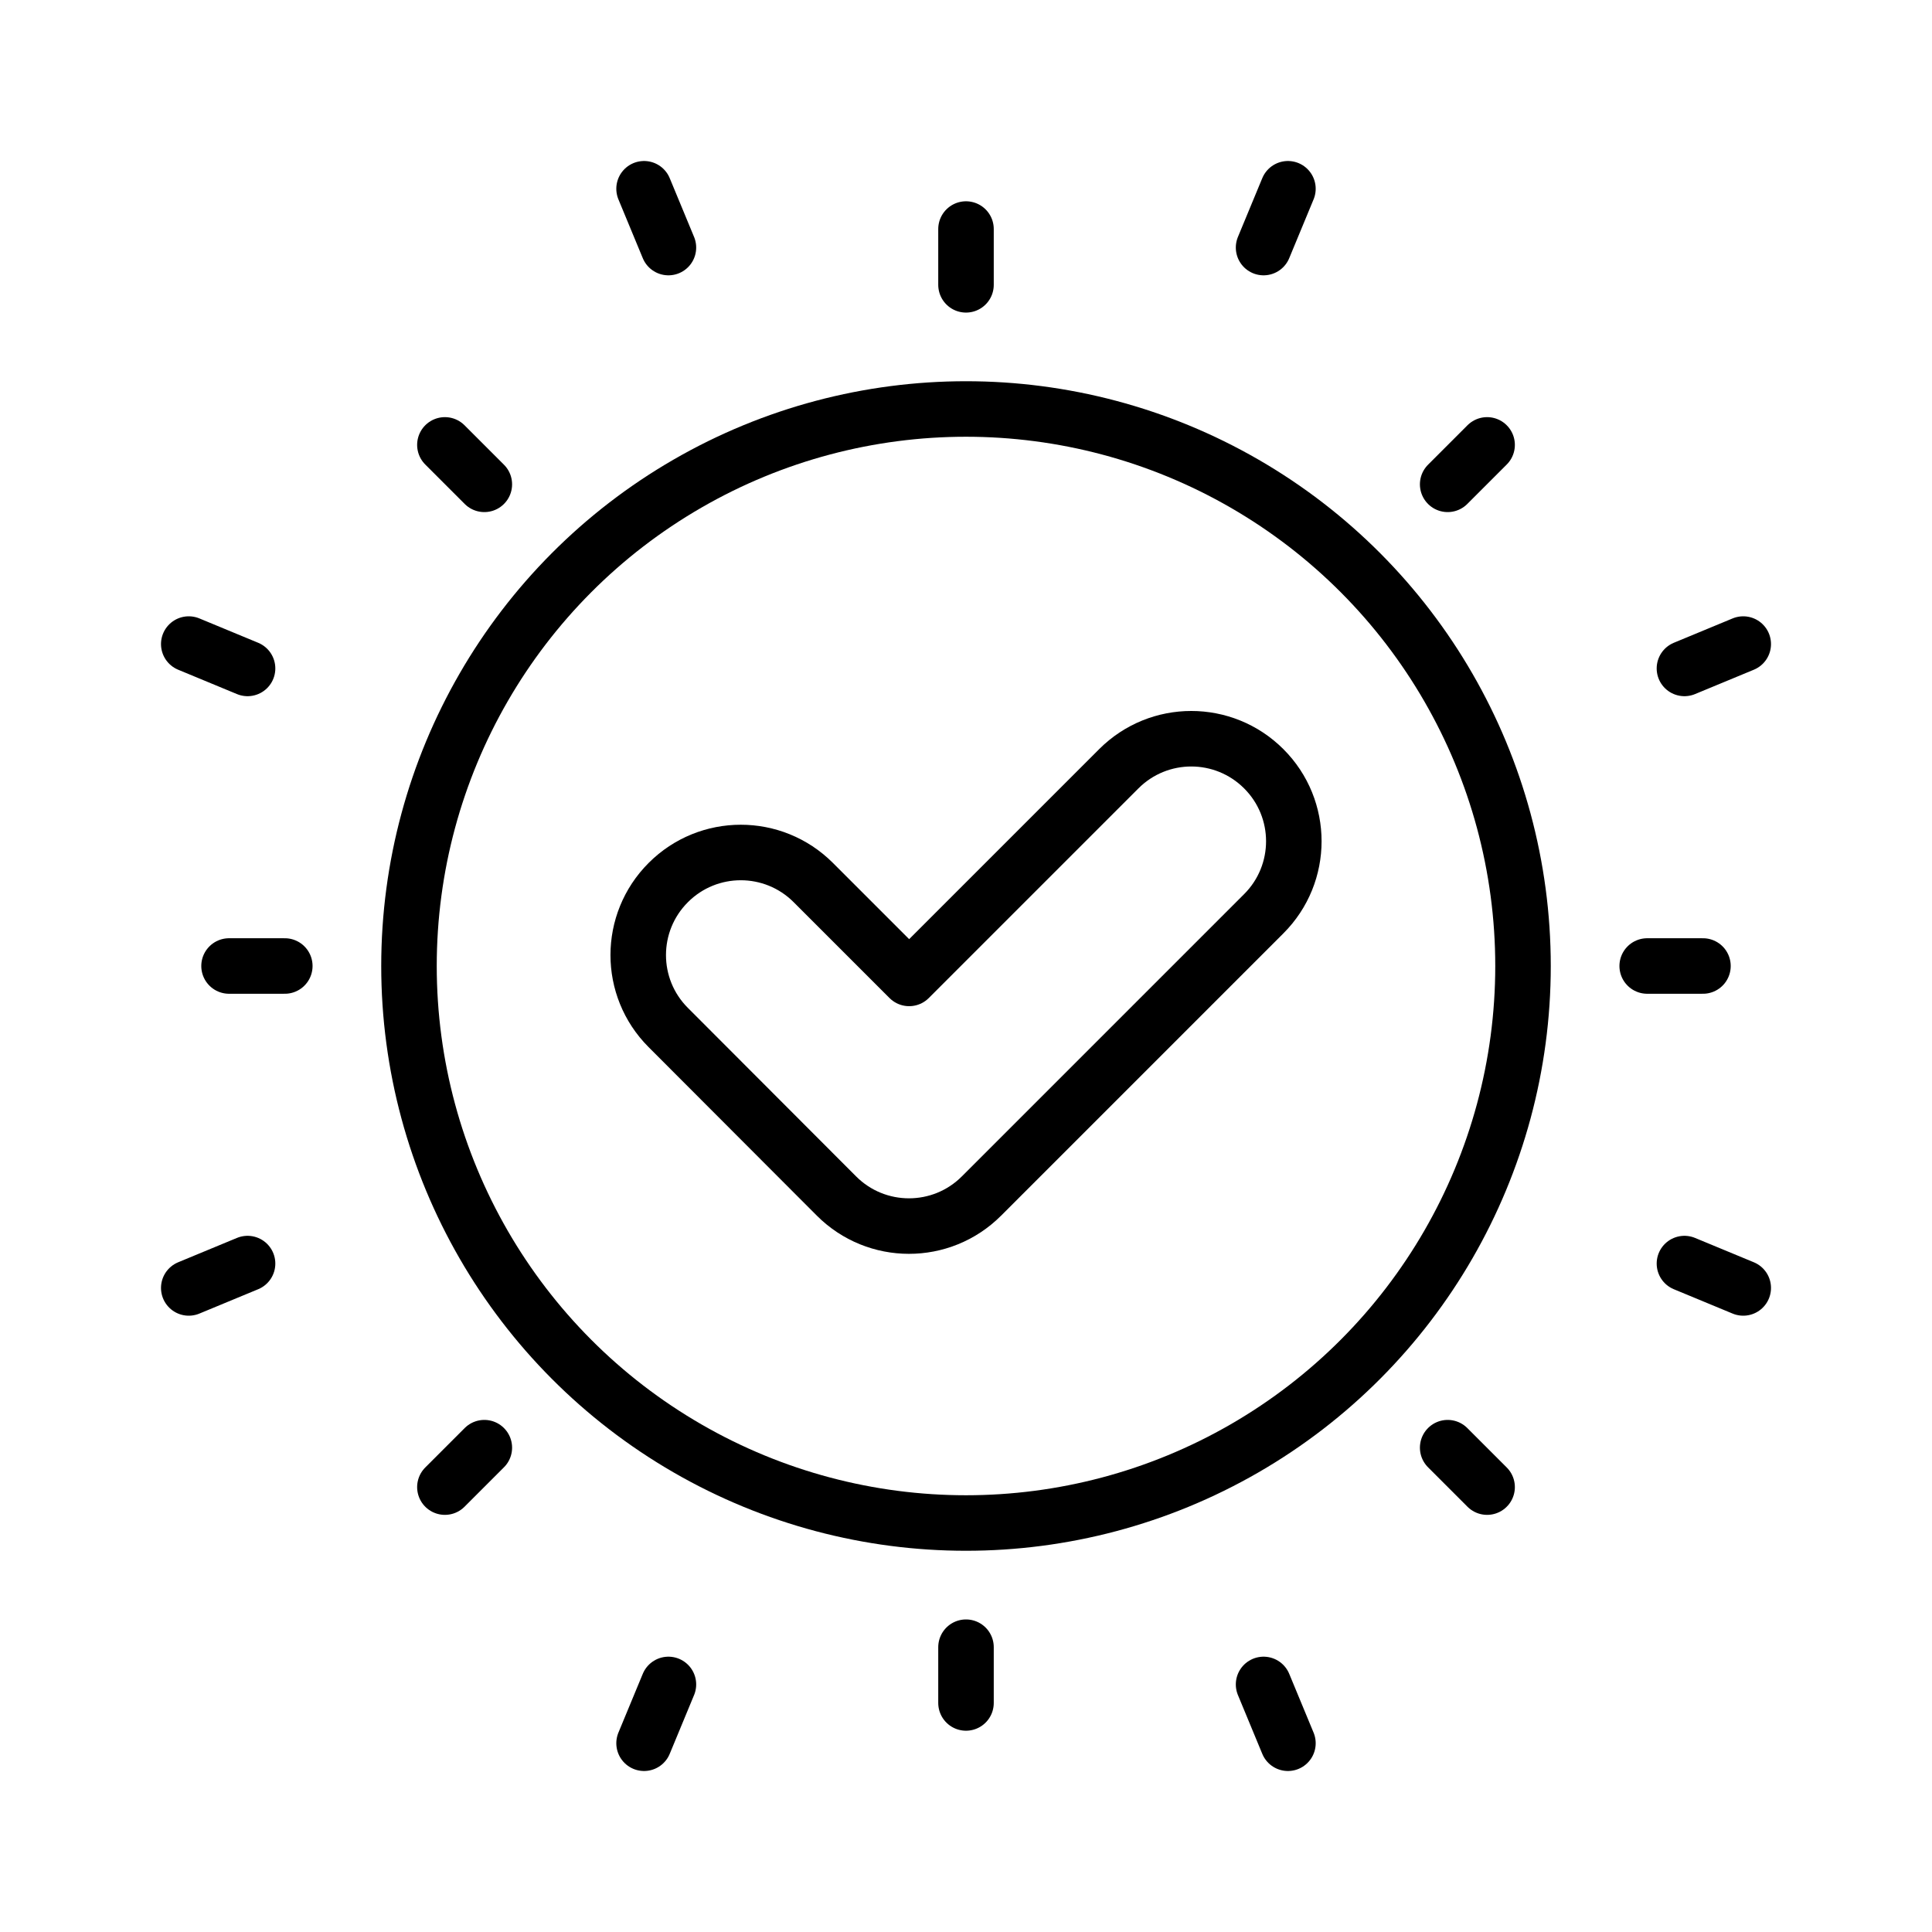
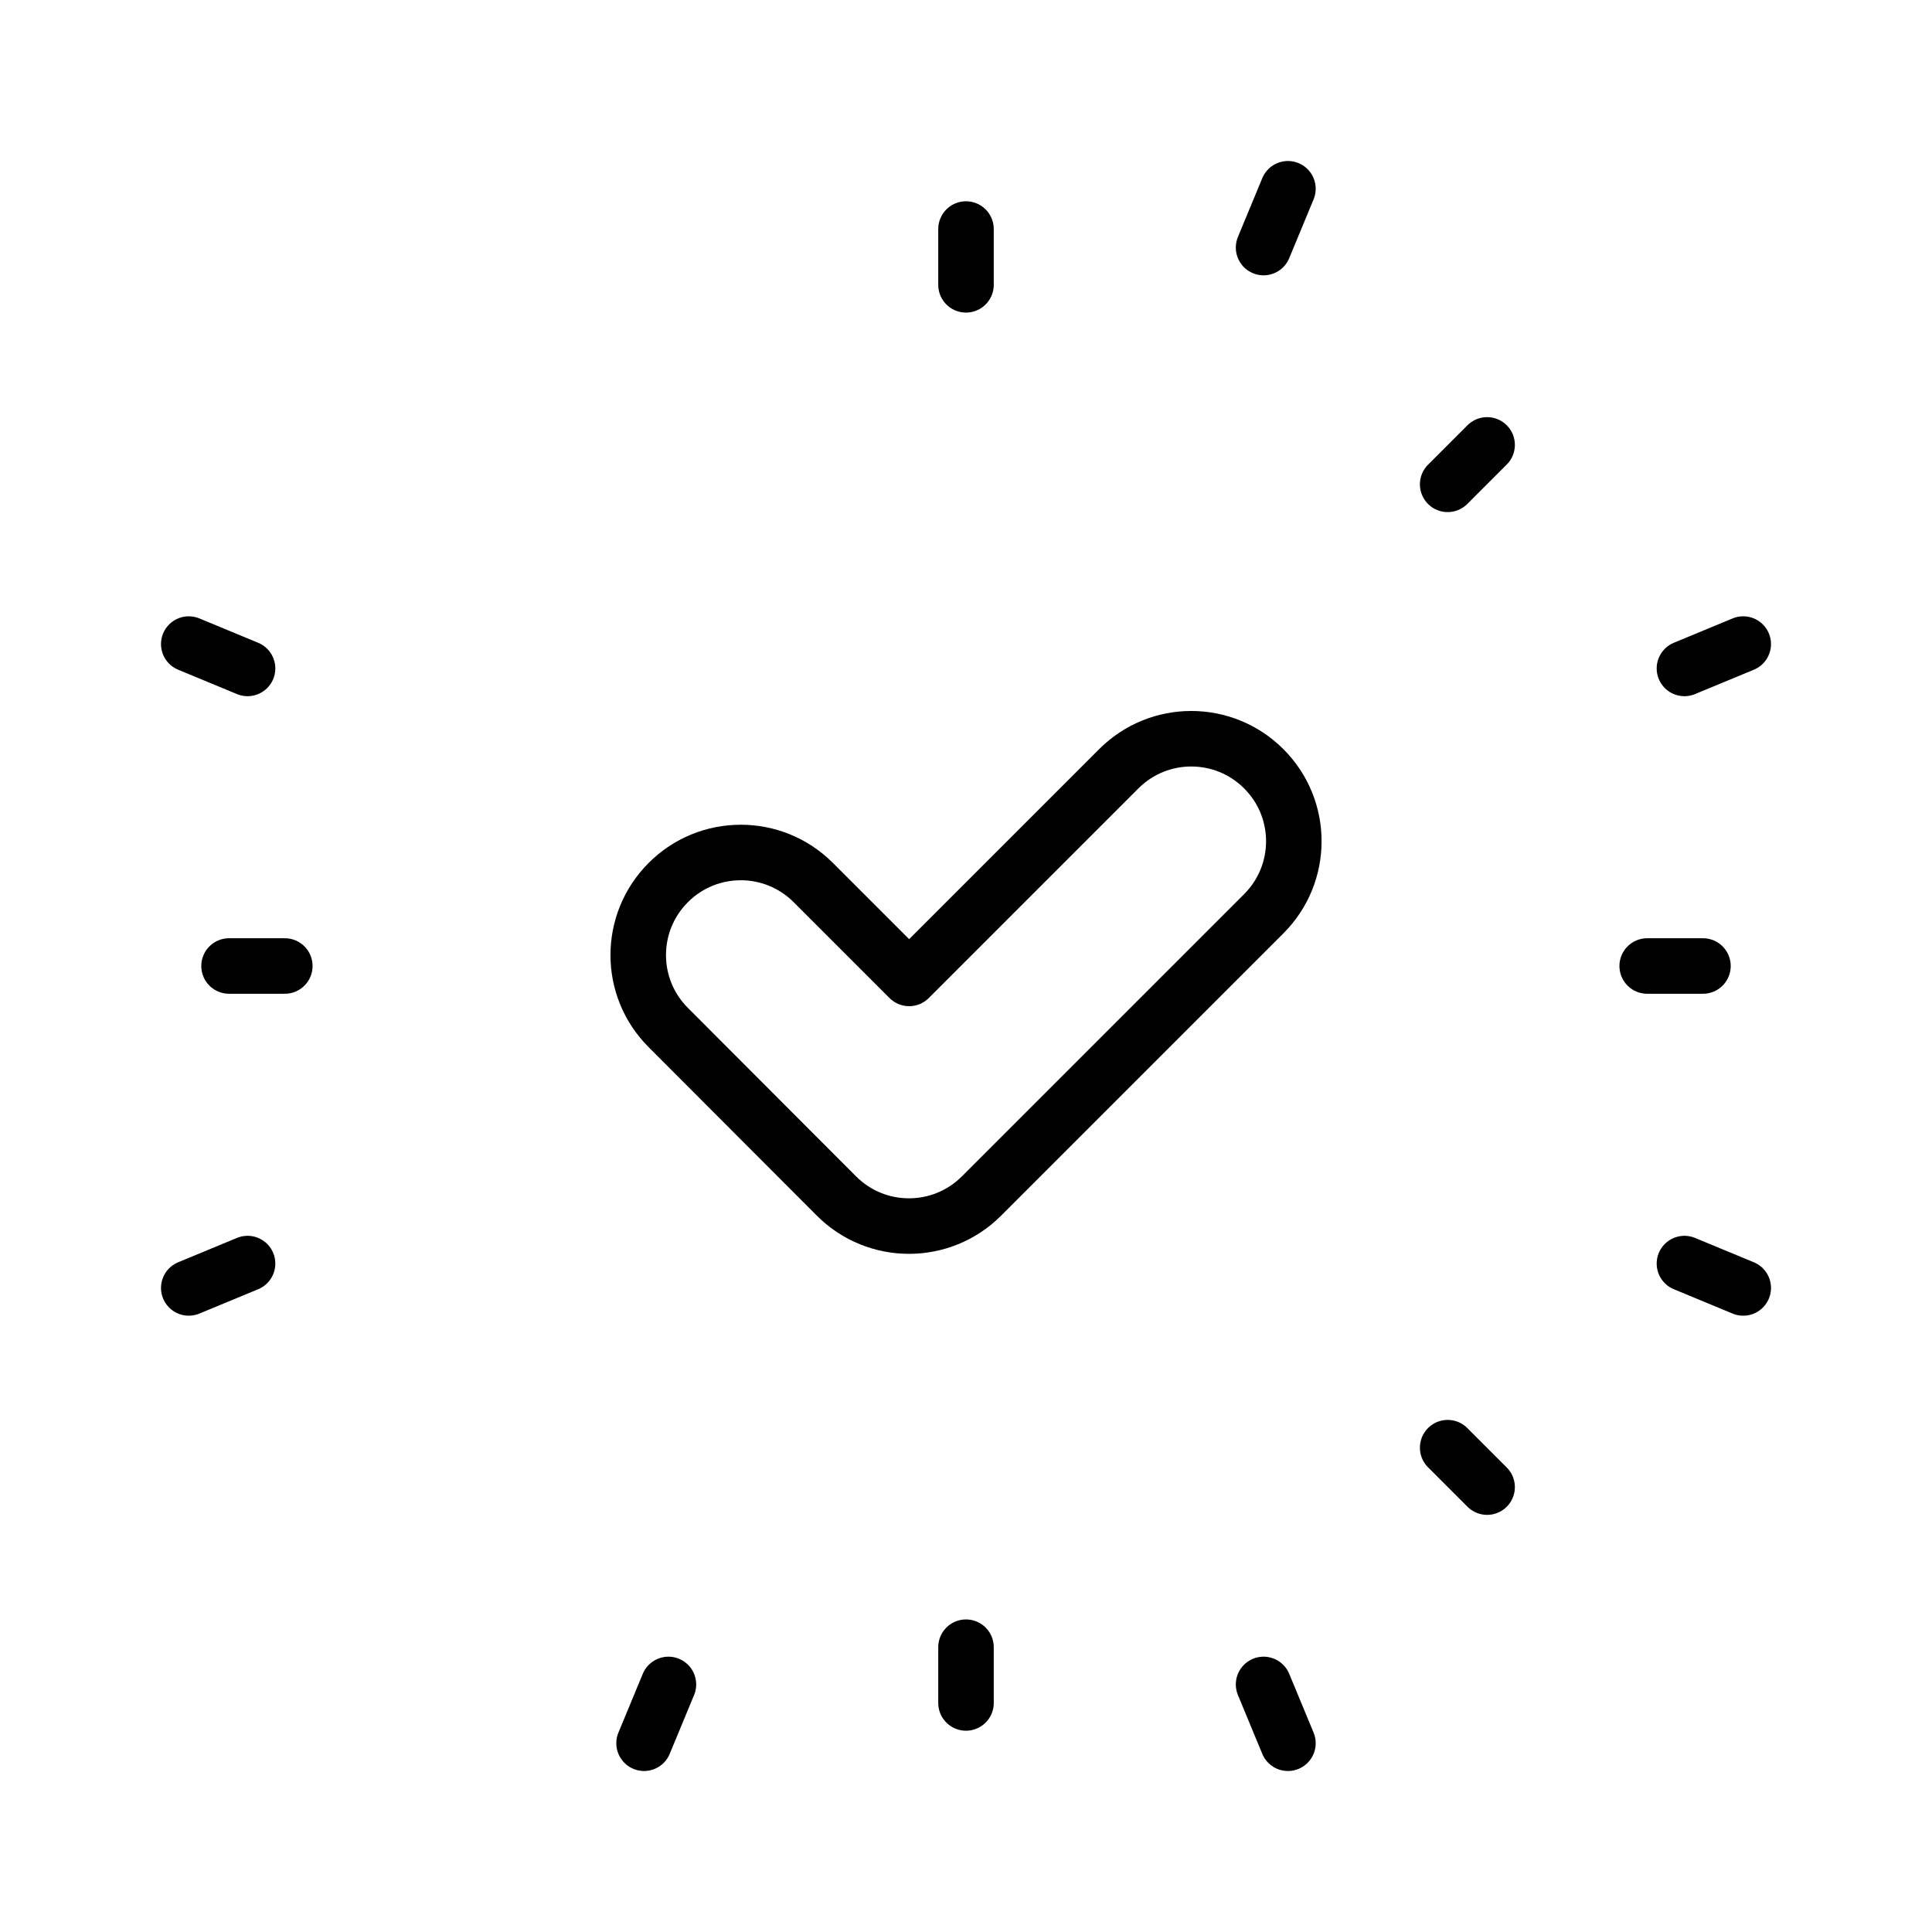
<svg xmlns="http://www.w3.org/2000/svg" version="1.1" id="Calque_1" x="0px" y="0px" width="87px" height="87px" viewBox="0 0 87 87" enable-background="new 0 0 87 87" xml:space="preserve">
  <g>
    <line fill="none" stroke="#000000" stroke-width="2.5" stroke-linecap="round" stroke-linejoin="round" stroke-miterlimit="10" x1="43.5" y1="12.826" x2="43.5" y2="10.314" />
    <line fill="none" stroke="#000000" stroke-width="2.5" stroke-linecap="round" stroke-linejoin="round" stroke-miterlimit="10" x1="43.5" y1="76.686" x2="43.5" y2="74.175" />
    <line fill="none" stroke="#000000" stroke-width="2.5" stroke-linecap="round" stroke-linejoin="round" stroke-miterlimit="10" x1="12.825" y1="43.5" x2="10.314" y2="43.5" />
    <line fill="none" stroke="#000000" stroke-width="2.5" stroke-linecap="round" stroke-linejoin="round" stroke-miterlimit="10" x1="76.686" y1="43.5" x2="74.175" y2="43.5" />
-     <line fill="none" stroke="#000000" stroke-width="2.5" stroke-linecap="round" stroke-linejoin="round" stroke-miterlimit="10" x1="21.81" y1="21.81" x2="20.034" y2="20.034" />
    <line fill="none" stroke="#000000" stroke-width="2.5" stroke-linecap="round" stroke-linejoin="round" stroke-miterlimit="10" x1="66.966" y1="66.966" x2="65.19" y2="65.19" />
-     <line fill="none" stroke="#000000" stroke-width="2.5" stroke-linecap="round" stroke-linejoin="round" stroke-miterlimit="10" x1="21.81" y1="65.19" x2="20.034" y2="66.966" />
    <line fill="none" stroke="#000000" stroke-width="2.5" stroke-linecap="round" stroke-linejoin="round" stroke-miterlimit="10" x1="66.966" y1="20.034" x2="65.19" y2="21.81" />
-     <line fill="none" stroke="#000000" stroke-width="2.5" stroke-linecap="round" stroke-linejoin="round" stroke-miterlimit="10" x1="30.1" y1="11.148" x2="29.003" y2="8.5" />
    <line fill="none" stroke="#000000" stroke-width="2.5" stroke-linecap="round" stroke-linejoin="round" stroke-miterlimit="10" x1="57.997" y1="78.5" x2="56.9" y2="75.852" />
    <line fill="none" stroke="#000000" stroke-width="2.5" stroke-linecap="round" stroke-linejoin="round" stroke-miterlimit="10" x1="11.148" y1="56.9" x2="8.5" y2="57.997" />
    <line fill="none" stroke="#000000" stroke-width="2.5" stroke-linecap="round" stroke-linejoin="round" stroke-miterlimit="10" x1="78.5" y1="29.003" x2="75.852" y2="30.1" />
    <line fill="none" stroke="#000000" stroke-width="2.5" stroke-linecap="round" stroke-linejoin="round" stroke-miterlimit="10" x1="11.148" y1="30.1" x2="8.5" y2="29.003" />
    <line fill="none" stroke="#000000" stroke-width="2.5" stroke-linecap="round" stroke-linejoin="round" stroke-miterlimit="10" x1="78.5" y1="57.997" x2="75.852" y2="56.9" />
    <line fill="none" stroke="#000000" stroke-width="2.5" stroke-linecap="round" stroke-linejoin="round" stroke-miterlimit="10" x1="30.1" y1="75.852" x2="29.003" y2="78.5" />
    <line fill="none" stroke="#000000" stroke-width="2.5" stroke-linecap="round" stroke-linejoin="round" stroke-miterlimit="10" x1="57.997" y1="8.5" x2="56.9" y2="11.148" />
-     <circle fill="none" stroke="#000000" stroke-width="2.5" stroke-linecap="round" stroke-linejoin="round" stroke-miterlimit="10" cx="43.5" cy="43.5" r="25.083" />
-     <path fill="none" stroke="#000000" stroke-width="2.5" stroke-linecap="round" stroke-linejoin="round" stroke-miterlimit="10" d="   M50.381,34.618l-9.441,9.441l-4.318-4.318c-1.803-1.803-4.725-1.803-6.527,0l-0.002,0.002c-1.802,1.801-1.804,4.722-0.004,6.524   l7.577,7.59c1.802,1.805,4.726,1.807,6.53,0.002l12.713-12.713c1.804-1.803,1.804-4.725,0-6.527l0,0   C55.105,32.815,52.184,32.815,50.381,34.618z" />
+     <path fill="none" stroke="#000000" stroke-width="2.5" stroke-linecap="round" stroke-linejoin="round" stroke-miterlimit="10" d="   M50.381,34.618l-9.441,9.441l-4.318-4.318c-1.803-1.803-4.725-1.803-6.527,0l-0.002,0.002c-1.802,1.801-1.804,4.722-0.004,6.524   l7.577,7.59c1.802,1.805,4.726,1.807,6.53,0.002l12.713-12.713c1.804-1.803,1.804-4.725,0-6.527l0,0   C55.105,32.815,52.184,32.815,50.381,34.618" />
  </g>
</svg>